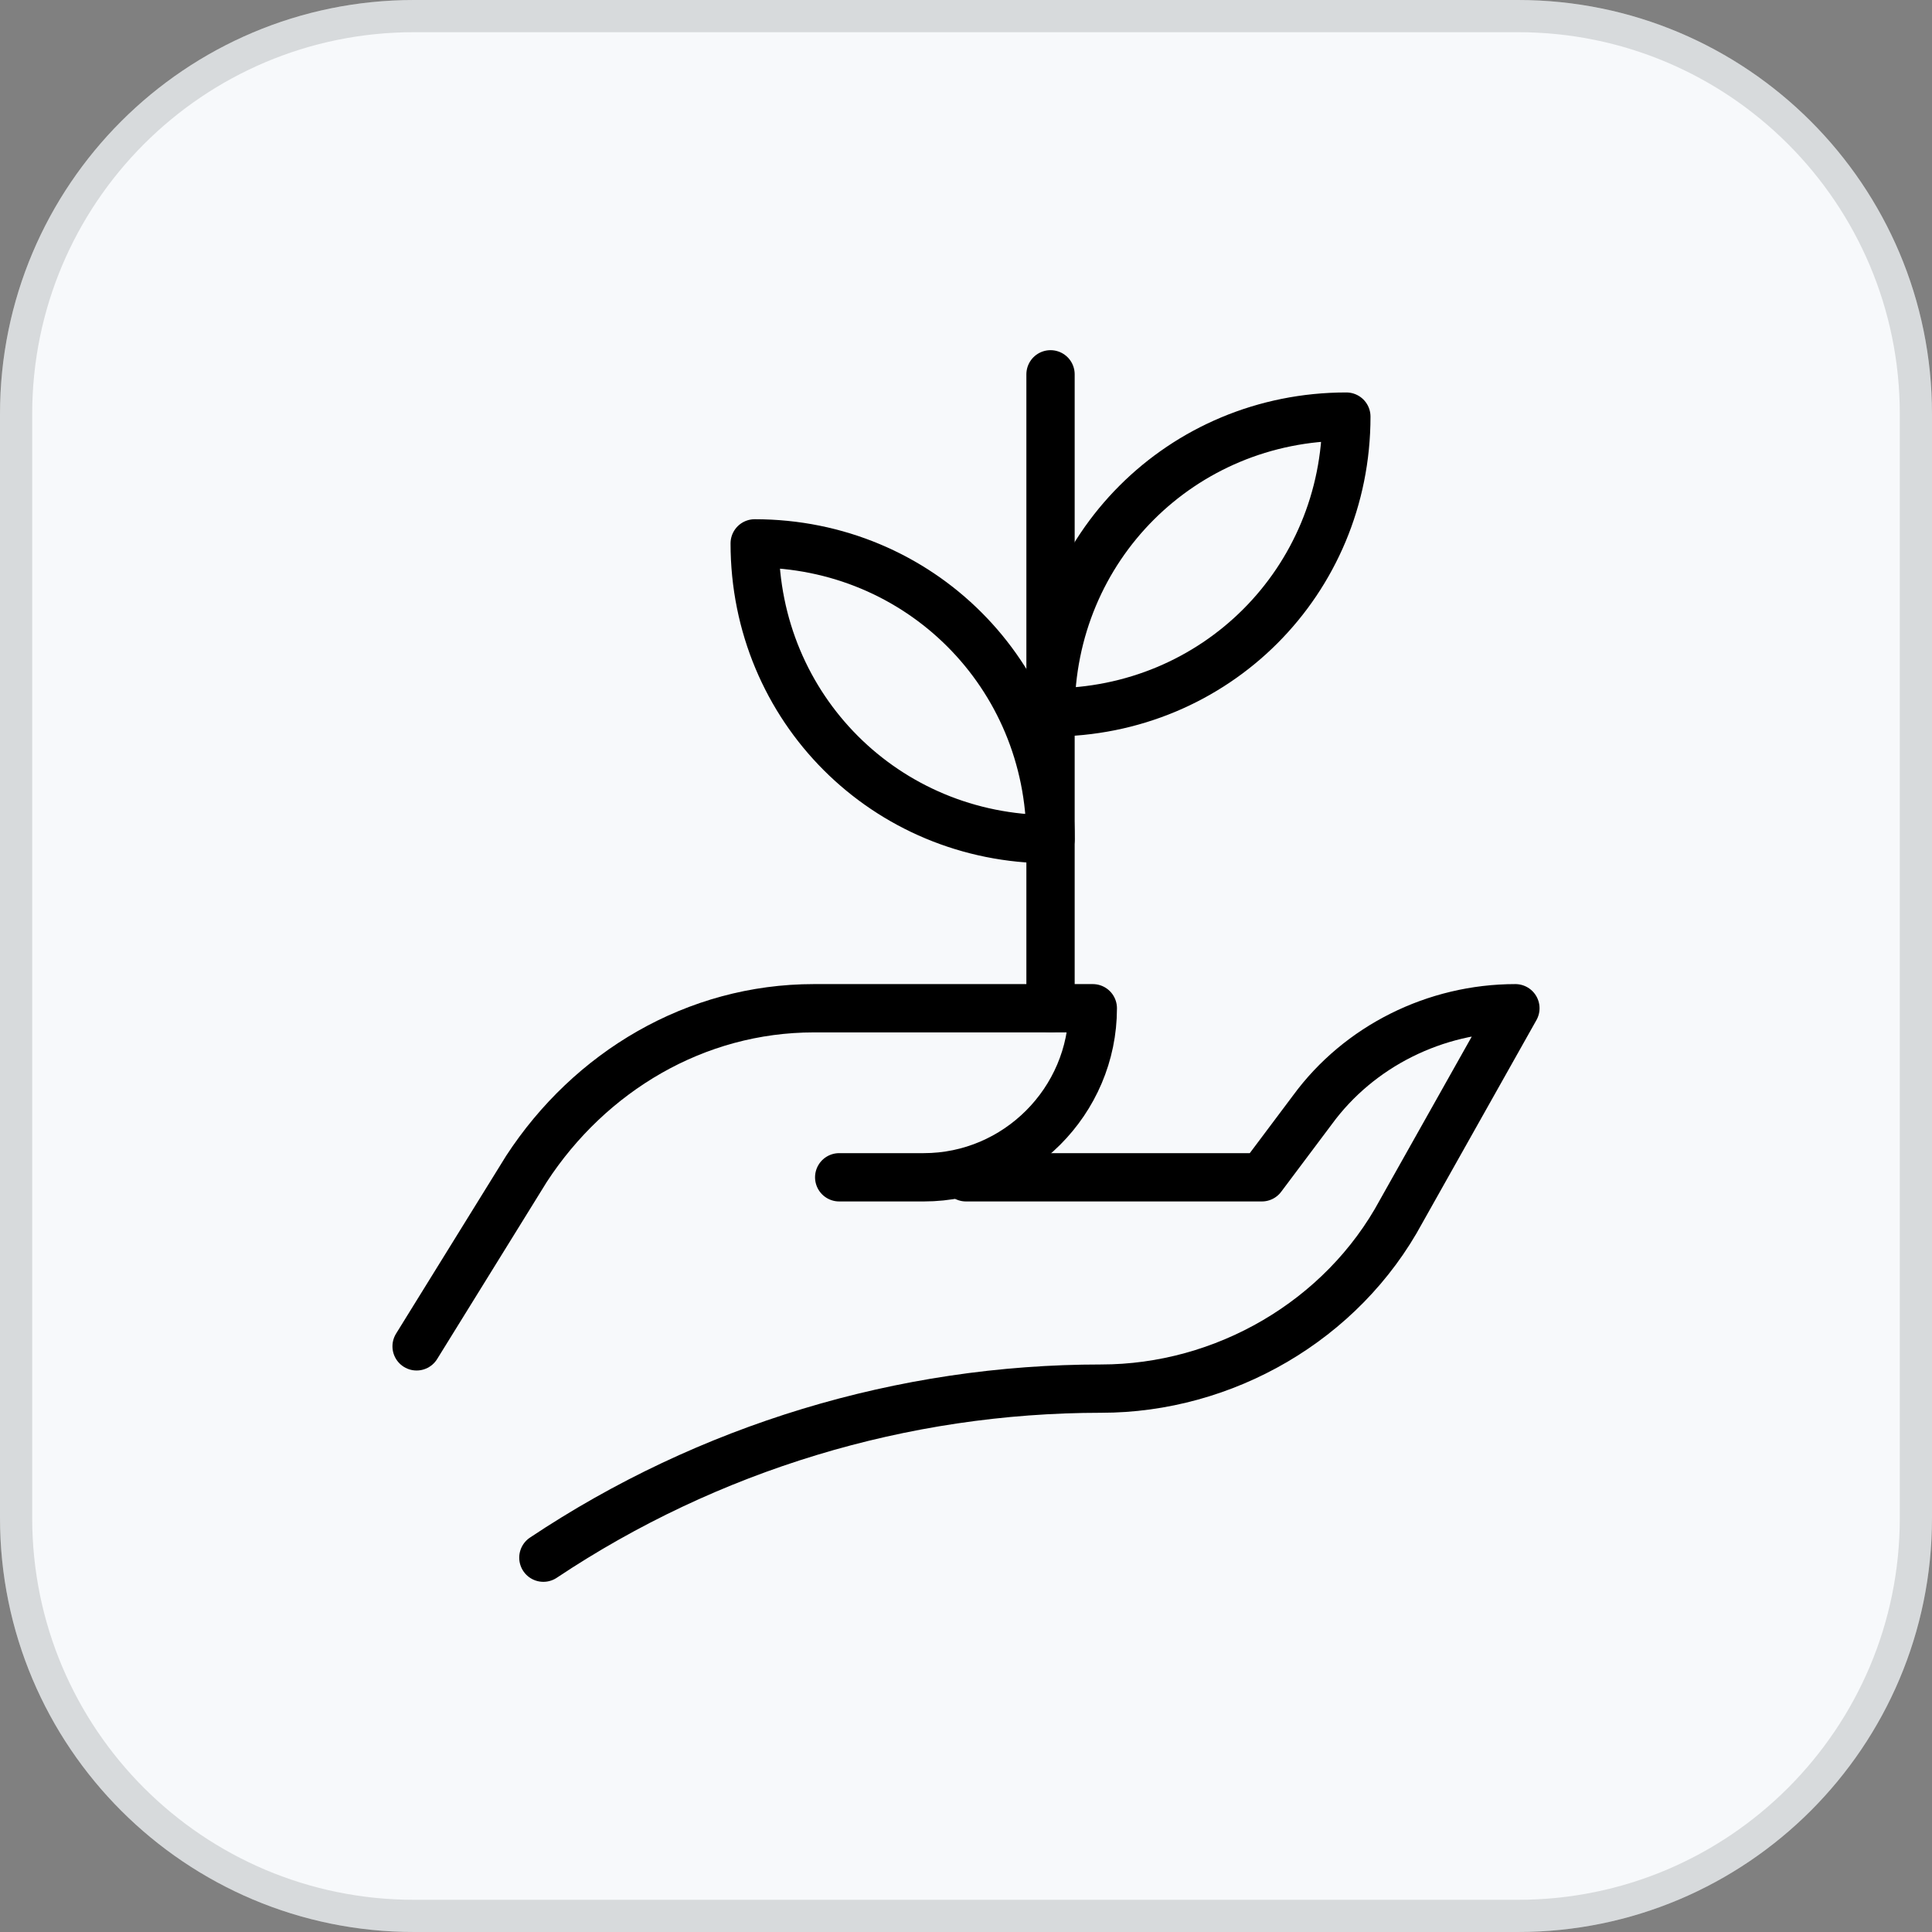
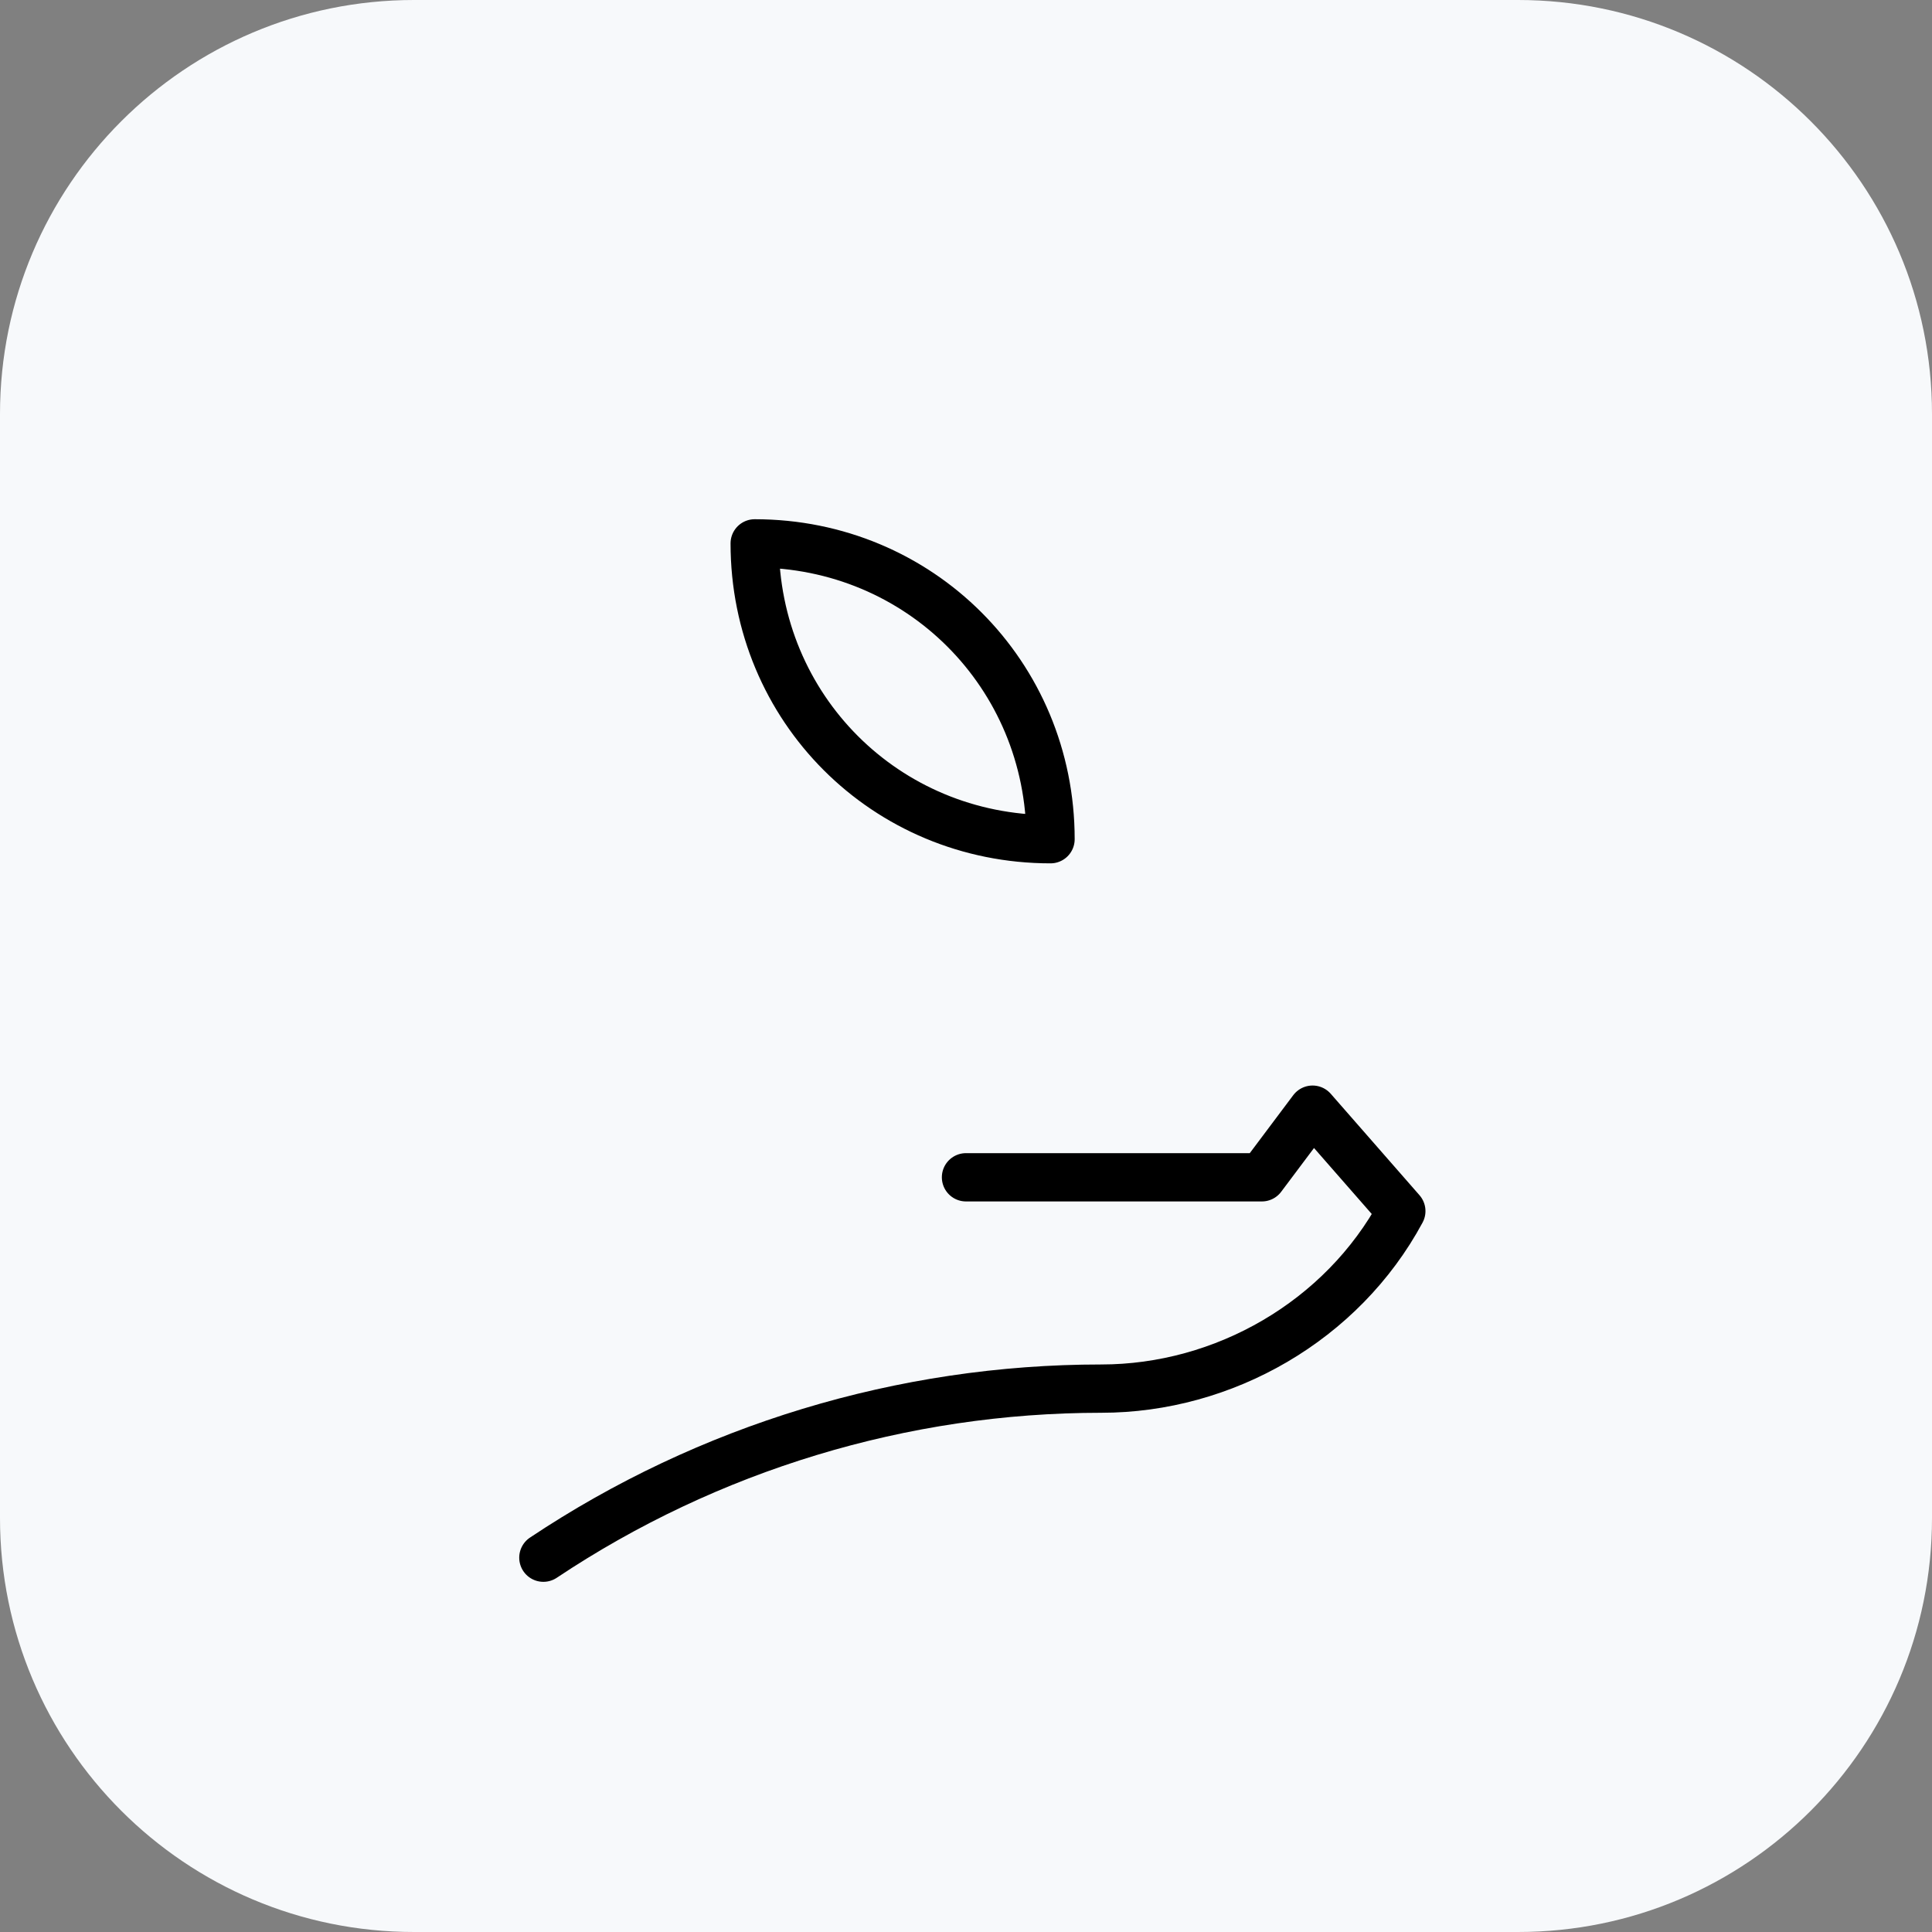
<svg xmlns="http://www.w3.org/2000/svg" width="60" height="60" viewBox="0 0 60 60" fill="none">
  <rect x="0" y="0" width="60" height="60" fill="#808080" stroke="none" />
  <path d="M0 12.857C0 5.756 5.756 0 12.857 0H47.143C54.244 0 60 5.756 60 12.857V47.143C60 54.244 54.244 60 47.143 60H12.857C5.756 60 0 54.244 0 47.143V12.857Z" fill="#F7F9FB" />
-   <path d="M12.857 0.5H47.143C53.967 0.5 59.5 6.033 59.5 12.857V47.143C59.5 53.967 53.967 59.5 47.143 59.5H12.857C6.033 59.5 0.5 53.967 0.5 47.143V12.857C0.5 6.033 6.033 0.5 12.857 0.5Z" stroke="#27282D" stroke-opacity="0.15" />
-   <path d="M12.938 41.812L16.35 36.3C18.319 33.281 21.6 31.312 25.275 31.312H33.938C33.938 34.2 31.575 36.562 28.688 36.562H26.062" stroke="black" stroke-width="1.5" stroke-miterlimit="10" stroke-linecap="round" stroke-linejoin="round" />
-   <path d="M30 36.562H39.188L40.763 34.462C42.206 32.494 44.569 31.312 47.062 31.312L43.519 37.612C41.681 41.025 38.006 43.125 34.2 43.125C28.031 43.125 21.994 44.962 16.875 48.375" stroke="black" stroke-width="1.5" stroke-miterlimit="10" stroke-linecap="round" stroke-linejoin="round" />
-   <path d="M32.625 22.125C32.625 17.006 36.694 12.938 41.812 12.938C41.812 18.056 37.744 22.125 32.625 22.125Z" stroke="black" stroke-width="1.5" stroke-miterlimit="10" stroke-linecap="round" stroke-linejoin="round" />
+   <path d="M30 36.562H39.188L40.763 34.462L43.519 37.612C41.681 41.025 38.006 43.125 34.2 43.125C28.031 43.125 21.994 44.962 16.875 48.375" stroke="black" stroke-width="1.5" stroke-miterlimit="10" stroke-linecap="round" stroke-linejoin="round" />
  <path d="M32.625 26.062C27.506 26.062 23.438 21.994 23.438 16.875C28.556 16.875 32.625 20.944 32.625 26.062Z" stroke="black" stroke-width="1.5" stroke-miterlimit="10" stroke-linecap="round" stroke-linejoin="round" />
-   <path d="M32.625 11.625V31.312" stroke="black" stroke-width="1.5" stroke-miterlimit="10" stroke-linecap="round" stroke-linejoin="round" />
</svg>